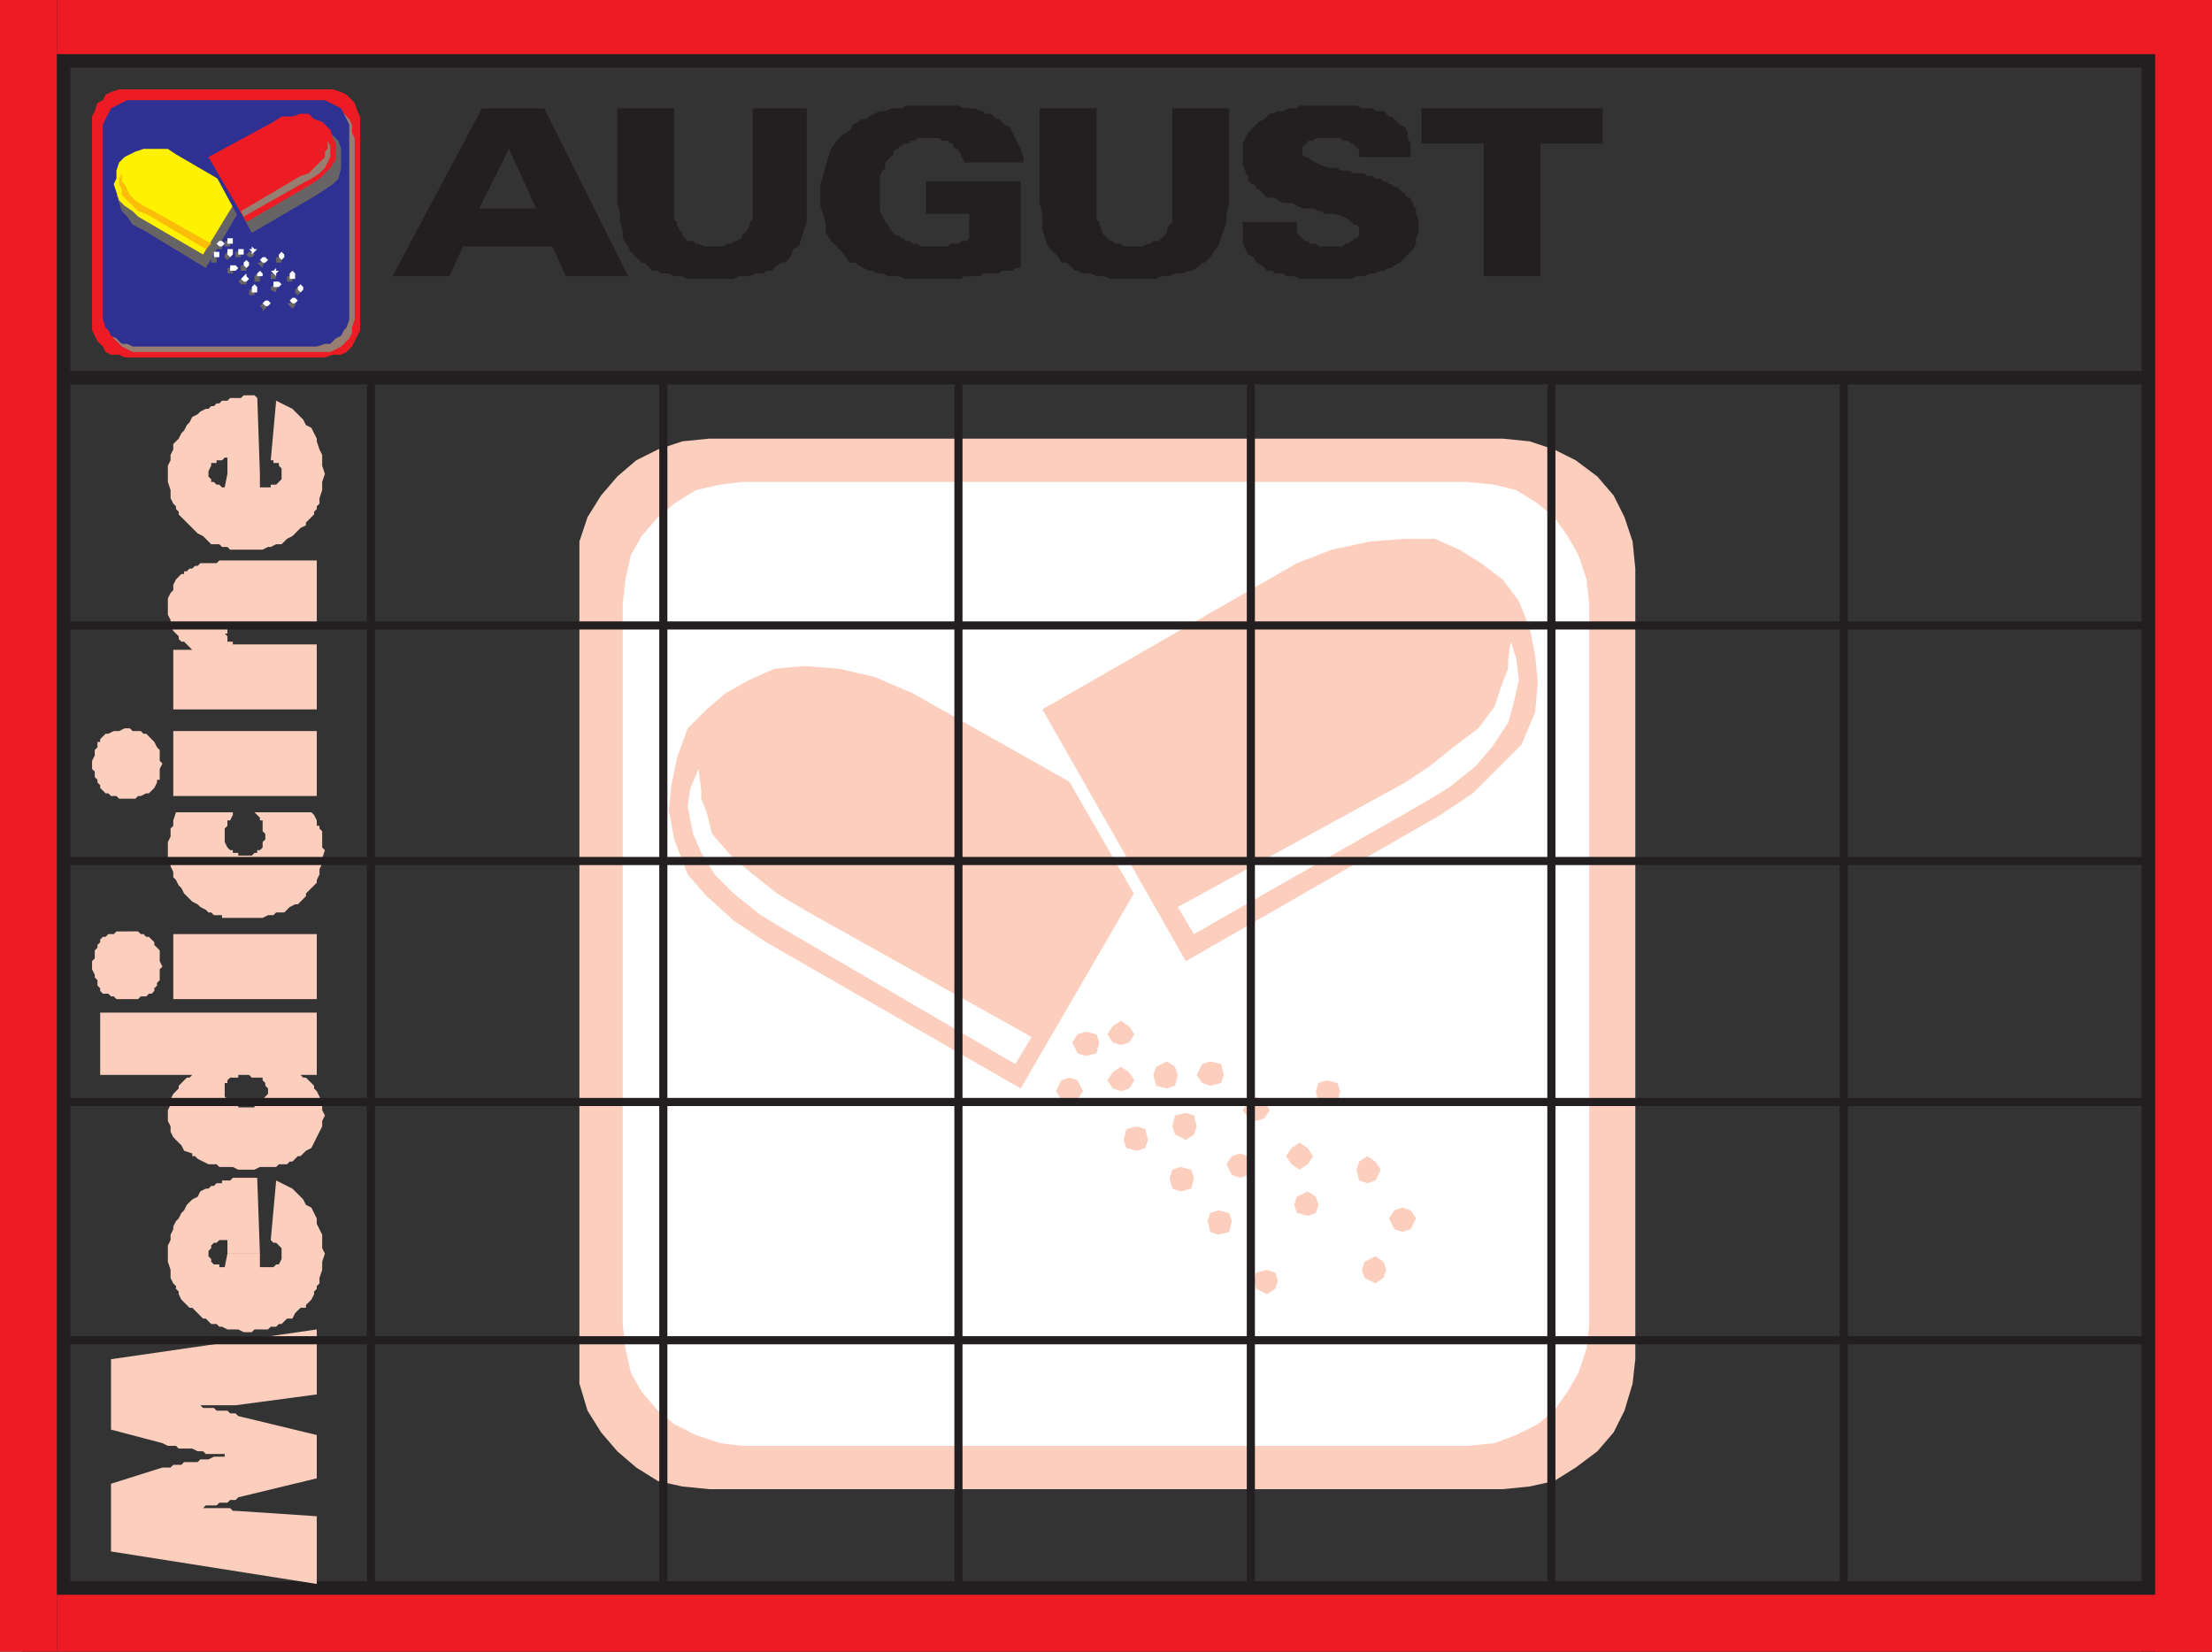
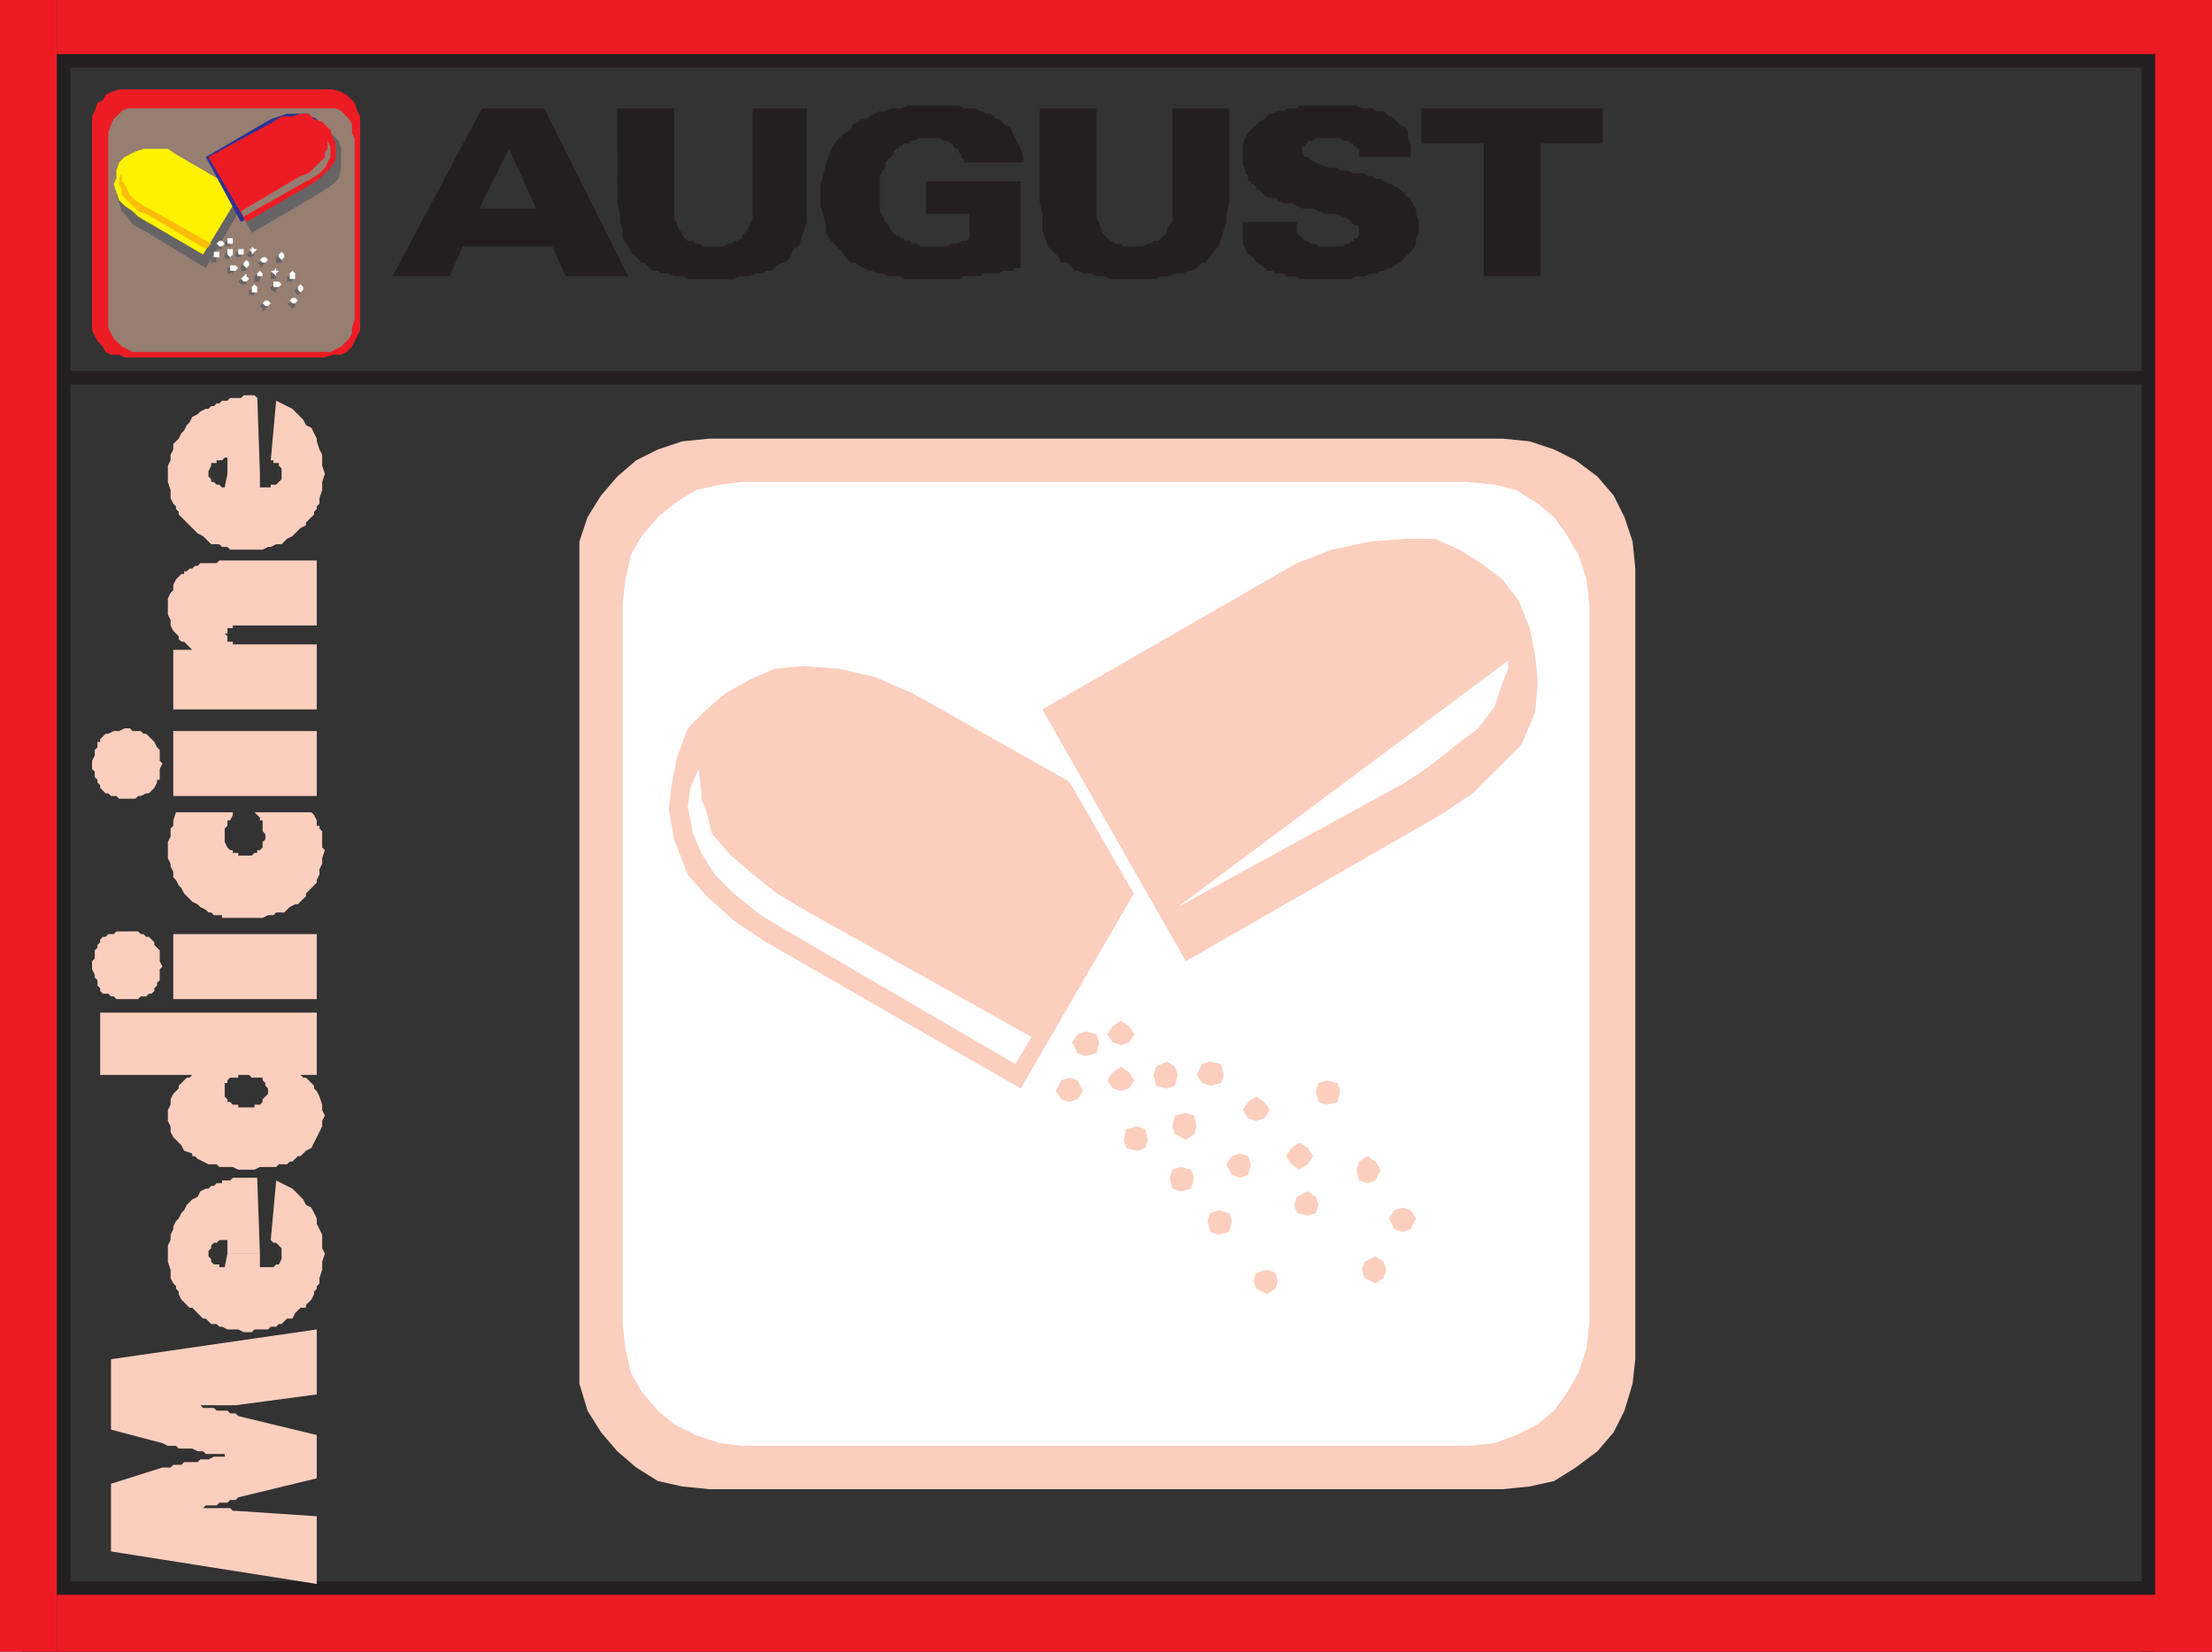
<svg xmlns="http://www.w3.org/2000/svg" width="612.75" height="457.5">
  <rect width="100%" height="100%" fill="#333333" stroke="none" />
  <path fill="#231f20" fill-rule="evenodd" d="M0 0h612.75v18.75H0V0" />
  <path fill="#231f20" fill-rule="evenodd" d="M593.25 0h19.5v457.5h-19.5V0M0 0h19.5v453H0V0" />
  <path fill="#231f20" fill-rule="evenodd" d="M15.75 102.75H597v3.75H15.75v-3.75M6 438h606.75v19.5H6V438" />
  <path fill="#ed1c24" fill-rule="evenodd" d="M597 0h15.75v457.5H597V0M0 0h15.75v457.5H0V0" />
  <path fill="#ed1c24" fill-rule="evenodd" d="M15.75 0h597v15h-597V0m0 441.75h597v15.75h-597v-15.75" />
  <path fill="#fccebe" fill-rule="evenodd" d="M87.75 196.5H48V180h5.25L51 177.75h-.75l-.75-.75v-.75l-1.5-1.5-.75-1.5v-1.5l-.75-1.5v-4.5l.75-1.5.75-.75V162l.75-1.5 1.5-1.5H51v-.75h.75l.75-.75h.75l.75-.75h.75l.75-.75H60l.75-.75h27v18H64.5v.75H63v1.5h-.75l.75.75v1.5h1.5v.75h23.25v18m0 24H48v-18h39.75v18m-52.5-18.75H36l.75.75H39l.75.75h.75l2.25 2.25.75 1.5.75.75v3l.75.75-.75 1.5v3h-.75v.75l-.75 1.5-1.5 1.5h-.75l-1.5.75h-.75l-.75.75H33l-.75-.75h-1.5l-.75-.75h-.75l-1.5-1.5v-.75l-.75-.75V216l-.75-.75v-1.5l-.75-.75v-2.25l.75-1.5v-1.5L27 207v-1.5h.75v-.75l1.5-1.5H30l1.5-.75H33l1.5-.75h.75M64.5 225v.75l-.75 1.5H63v1.5l-.75.75v3.75l.75 1.5.75.75h.75v.75H66v.75h3.75l.75-.75h.75v-.75H72l.75-.75v-1.5l.75-.75V231l-.75-.75v-3H72v-.75l-1.5-1.5h15.75l.75.75.75 1.5v1.5h.75v.75l.75.75v4.5l.75.75-.75 2.25v1.5l-.75 1.5v1.5l-.75 1.5v.75l-3 3v.75l-2.25 2.25h-.75l-1.5.75-1.5 1.5H76.5l-.75.75h-1.5l-1.5.75H61.5v-.75h-2.25l-.75-.75h-.75L57 252l-1.5-.75-.75-.75-1.5-.75L51 247.5l-.75-1.5-.75-.75-.75-1.5L48 243v-1.5l-.75-1.5v-.75l-.75-1.5v-4.5l.75-1.5v-2.25l.75-.75v-1.5l.75-2.25H64.5m23.25 51.75H48v-18h39.75v18m-19.5 3.75v17.25H66v.75h-2.25l-.75.75v.75h-.75v3.75l.75.75v.75h.75l.75.75H66v.75h4.5V306H72l.75-.75v-.75l1.5-1.5v-1.5l-.75-.75V300l-.75-.75v-.75h-3l-.75-.75h-.75V280.5h19.5v17.25h-6 1.5l.75.75h.75l2.25 2.25v.75l.75.75.75 1.5.75 2.25v1.5L90 309l-.75 1.5v1.5l-3 6-1.5.75-1.5 1.5h-.75l-1.5 1.5h-.75l-.75.75h-2.25l-.75.75H72l-1.5.75H66l-1.5-.75h-3.75l-.75-.75h-2.25l-3-1.5-.75-.75h-.75v-.75l-2.25-.75-.75-1.5L48 315l-.75-1.5V312l-.75-1.5v-3l.75-1.5v-1.5L48 303l1.5-1.5v-.75l2.25-2.25h.75l.75-.75h-25.5V280.5h40.5m-33-22.5h3l.75.75h.75l.75.75h.75l1.5 1.5v.75l1.5 1.5v3l.75 1.5-.75.75v3l-.75.75v.75l-.75.75v.75l-.75.75h-.75l-.75.75H39l-.75.75h-6l-.75-.75h-.75l-.75-.75h-1.5l-.75-.75v-.75L27 273v-1.5l-.75-.75V270l-.75-1.5v-2.25l.75-.75v-2.25l.75-.75v-.75l.75-.75v-.75l.75-.75h.75l.75-.75h1.5l.75-.75h3M72 347.25h-9v-3.75h-2.25l-.75.75h-.75l-.75.75v.75l-.75.75v1.5l.75.75v.75l.75.75h1.5v.75h1.5l.75-3.75h9V351h3.75l.75-.75h.75l.75-1.5v-3l-1.5-1.5h-.75l-.75-.75 1.5-16.5 4.5 2.25 3 3 .75 1.5 1.5.75 1.5 3v1.5l1.5 3v3.75l.75 1.5-.75 2.25v2.25L88.5 354v1.5l-.75.75v.75l-.75.75v.75l-.75 1.5-1.5 1.5v.75h-1.5l-1.5 1.5-.75 1.5h-1.5l-1.5 1.5h-.75l-.75.75H75l-.75.75H70.5l-.75.75H67.5l-1.5-.75h-3l-1.5-.75h-.75l-.75-.75h-1.5l-1.5-1.5h-.75l-3-3h-.75L50.25 360l-.75-1.5v-.75l-.75-.75v-.75l-.75-.75-.75-1.5v-2.25l-.75-2.25V345l.75-1.5V342l.75-1.5v-.75l.75-1.5.75-.75.75-1.5.75-.75.75-1.5 1.5-1.5 1.5-.75.75-1.5 1.5-.75h.75l.75-.75h.75l.75-.75h1.5V327h2.25l.75-.75h6.75l.75 21m15.75 39-22.5 3h-10.5.75l.75.75h3l.75.75h3l.75.75h1.5l.75.75 21.75 5.25v12L66 414.75l-.75.75h-1.5l-.75.75h-2.25L60 417h-3l-.75.75h-1.5 9l.75.75h.75l22.5 1.5v18.75l-57-9V411L45 406.5h2.25l.75-.75h2.25L51 405h3.75l.75-.75h2.25l1.5-.75h3v-.75H57l-.75-.75h-1.5l-1.5-.75H49.5l-.75-.75H46.5l-1.5-.75L30.75 396v-19.5l57-8.25v18M72 131.25h-9v-4.5h-.75l-.75.75H60v.75h-1.5v.75l-.75 1.5v1.5l.75.75v.75h.75l.75.75h.75l.75.75h.75l.75-3.75h9V135h3v-.75h1.5l1.5-1.5v-3l-.75-.75v-.75h-1.5v-.75H75l1.5-16.5 4.5 2.25 3 3 .75 1.5 1.5.75 1.5 3v.75l.75 2.25.75 1.5v3l.75 2.25-.75 2.25v2.25L88.5 138v1.5l-.75.75v.75l-.75.75v.75l-2.25 2.25v.75l-1.5.75L81 148.5l-1.5.75-1.5 1.5h-1.5l-1.5.75h-.75l-1.5.75h-9l-.75-.75h-1.5l-.75-.75H58.5l-2.25-2.25-1.5-.75-5.25-5.25v-.75l-.75-.75v-.75l-.75-.75-.75-1.5v-2.25l-.75-2.25V129l.75-1.5V126l.75-1.5V123l1.5-1.5.75-1.5.75-.75.75-1.5.75-.75.75-1.5 1.5-.75.75-.75 1.5-.75h.75l.75-.75h.75l.75-.75h.75l.75-.75H63l.75-.75h3l.75-.75h3l.75.75v-.75l.75 21.75M416.25 412.5l7.5-.75 6.75-1.5 6-3.75 6-4.5 4.5-5.25 3-6 2.25-7.5.75-6.75v-219l-.75-7.5-2.25-6.75-3-6-4.5-5.25-6-4.5-6-3-6.75-2.25-7.5-.75H196.5l-7.5.75-6.75 2.25-6 3L171 132l-4.5 5.25-3.75 6-2.25 6.75v233.25l2.25 7.5 3.75 6L171 402l5.25 4.5 6 3.75 6.75 1.5 7.5.75h219.75" />
  <path fill="#fff" fill-rule="evenodd" d="m406.5 400.5 7.5-.75 6-2.25 6-3 4.5-3.75 3.75-5.25 3-5.25 2.25-6.75.75-6.75v-199.5l-.75-6.75-2.25-6.75-3-5.25-3.75-5.25-4.5-3.75-6-3.75-6-1.5-7.5-.75h-201l-6 .75-6.75 1.5-6 3.75-4.5 3.75-4.5 5.25-3 5.25-1.5 6.75-.75 6.75v199.5l.75 6.75 1.5 6.75 3 5.25 4.5 5.25 4.5 3.75 6 3 6.75 2.25 6 .75h201" />
  <path fill="#fff" fill-rule="evenodd" d="M325.5 245.25 285.75 315l-70.5-41.25-9-5.25-13.5-13.5-3-9-1.5-8.25.75-7.5 1.5-7.5 3-7.5 4.5-6 6-4.5 6.75-3.75 6.75-2.25 8.25-.75 9 .75 10.5 2.25 10.5 3.75 69.75 40.5" />
  <path fill="#fccebe" fill-rule="evenodd" d="m323.25 231.75-40.5 69.75-70.5-40.5-9-6-7.5-6.75-5.25-6-3.75-9.75-1.5-8.25.75-6.75 1.5-7.5 3-8.25 5.25-5.25L201 192l6.75-3.75 6.75-3 8.25-.75 9.75.75 9.75 2.25 10.5 4.5 70.5 39.75" />
  <path fill="#fff" fill-rule="evenodd" d="m285.75 287.25-63-35.25-7.5-4.5-7.5-6-5.25-4.5-5.25-6-1.5-6-1.5-3.75V219l-.75-6-2.25 5.25-.75 5.25 1.5 7.5 2.25 5.25 3.75 6 5.25 5.25 7.5 6 7.5 4.5 63 36.75 4.5-7.5m-1.5-91.5 39.75 69L394.5 225l9-6 7.5-6.75 5.25-6.75 3.75-9 1.5-8.25-.75-7.5-1.5-7.5-3.75-7.5-4.5-6-5.25-4.5-6.75-3.75-6.75-3H384l-9.75.75-9.75 1.5-10.5 4.5-69.75 40.5" />
  <path fill="#fccebe" fill-rule="evenodd" d="m288.75 196.5 39.75 69.75 70.5-40.5 9-6 13.5-13.5 3.75-9L426 189l-.75-7.5-1.5-7.5-3-7.5-4.5-6-6-4.5-6-3.75-6.75-3h-8.25l-9.75.75-10.5 2.25-9.75 3.75-70.5 40.5" />
-   <path fill="#fff" fill-rule="evenodd" d="m326.25 251.25 63-34.5 6.75-4.5 7.5-6 6-4.5 4.5-6 2.25-6.75 1.5-3.75V183l.75-5.25 1.5 4.5.75 6-1.5 6.75-1.5 5.25-4.5 6.75-4.5 5.25-7.5 6-7.5 4.5-63 36-4.5-7.5" />
+   <path fill="#fff" fill-rule="evenodd" d="m326.25 251.25 63-34.5 6.75-4.5 7.5-6 6-4.5 4.5-6 2.25-6.75 1.5-3.75V183" />
  <path fill="#fccebe" fill-rule="evenodd" d="m327 330-2.25-.75-.75-3 .75-2.25 2.25-.75 3 .75.75 2.25-.75 3-3 .75m24 28.5-3-1.5-.75-2.25.75-2.25 3-.75 2.25.75.75 2.25-.75 2.25-2.25 1.5m-54.75-53.25-2.25-.75-1.5-2.25 1.5-3 2.25-.75 2.25.75 1.5 3-1.5 2.25-2.25.75m4.5-12.75-2.25-.75-1.5-3 1.5-2.25 2.25-.75 3 .75.75 2.25-.75 3-3 .75m34.5 8.25L333 300l-1.5-2.25 1.5-3 2.25-.75 3 .75.75 3-.75 2.25-3 .75m-6.75 15-3-1.5-.75-2.25.75-3 3-.75 2.25.75.75 3-.75 2.25-2.25 1.5m50.25 12-2.25-.75-.75-3 .75-2.25 2.25-1.5 2.25 1.5 1.5 2.25-1.5 3-2.25.75m-55.5-26.25-3-.75-.75-3 .75-2.25 3-1.5 2.25 1.5.75 2.25-.75 3-2.25.75m57.75 54-3-1.5-.75-2.25.75-2.25 3-1.5 2.25 1.5.75 2.25-.75 2.25-2.25 1.5m-70.5-53.25-2.25-.75-1.5-2.25 1.5-2.25 2.25-1.5 2.25 1.5 1.5 2.25-1.5 2.25-2.25.75m27 39.75-2.25-.75-.75-3 .75-2.25 2.25-.75 3 .75.75 2.25-.75 3-3 .75m51-.75-2.25-.75-1.5-3 1.5-2.25 2.25-.75 2.25.75 1.5 2.25-1.5 3-2.25.75m-45-15-2.25-.75-1.5-3 1.5-2.25 2.25-.75 2.25.75.75 2.25-.75 3-2.25.75m24-20.25-2.25-.75-.75-3 .75-2.25 2.25-.75 3 .75.75 2.25-.75 3-3 .75m-57-16.5-2.25-.75-1.5-2.25 1.5-2.25 2.25-1.5 2.25 1.5 1.5 2.25-1.5 2.25-2.25.75M360 324l-2.25-1.5-1.5-2.25 1.5-2.25 2.25-1.5 2.25 1.5 1.5 2.25-1.5 2.25L360 324m-45-5.25-3-.75-.75-2.25.75-3 3-.75 2.25.75.75 3-.75 2.25-2.25.75m47.25 18-3-.75-.75-2.25.75-2.25 3-1.5 2.25 1.5.75 2.25-.75 2.25-2.25.75M348 310.5l-2.25-.75-1.5-2.25 1.5-2.25 2.25-1.5 2.25 1.5 1.5 2.25-1.5 2.25-2.25.75" />
-   <path fill="none" stroke="#231f20" stroke-linecap="round" stroke-linejoin="round" stroke-miterlimit="10" stroke-width="2.25" d="M102.75 107.25V438m0-330.75V438m81-331.5V438m0-331.5V438m81.75-330.75V438m0-330.75V438m81-330.75V438m0-330.75V438m83.25-330.75V438m0-330.75V438m81-330.75V438m0-330.75V438M19.5 173.25h573.75m-573.75 0h573.75M19.5 238.5h573.75m-573.75 0h573.75M19.5 305.25h573.75m-573.75 0h573.75m-573.75 66h573.75m-573.75 0h573.75" />
  <path fill="#ed1c24" fill-rule="evenodd" d="m90 99 2.25-.75h2.25l1.5-.75 1.5-1.5 2.25-4.5V32.25l-.75-1.5-.75-2.25L96 26.25l-1.5-.75-2.25-.75H33l-2.25.75-1.5.75-.75 1.5-1.5.75-.75 2.25-.75 1.5V91.5l1.5 3 1.5 1.5.75 1.5 1.5.75H33l1.5.75H90" />
  <path fill="#967e71" fill-rule="evenodd" d="M89.25 97.5h2.25l3-1.5 2.25-2.25.75-1.5v-1.5l.75-2.25V38.25l-.75-1.5V34.5l-.75-1.5-2.25-2.25L93 30H35.25l-1.5.75L31.5 33l-.75 1.5-.75 2.25v54l1.5 3L33.75 96l3 1.5h52.5" />
-   <path fill="#2e3192" fill-rule="evenodd" d="m87.75 96 2.25-.75h1.5l1.5-1.5 1.5-.75.75-1.5.75-.75.75-2.25v-54L94.5 30 90 27.75H35.25L30.75 30l-2.25 4.5v54l.75 2.25.75.75.75 1.5 1.5.75 1.5 1.5h1.5l1.5.75h51" />
  <path fill="#676465" fill-rule="evenodd" d="m67.5 56.25-10.5 18-17.25-10.5-3-1.5-1.5-2.25-1.5-1.5-1.5-4.5.75-1.5v-2.25l.75-1.5 3-3 3-1.5h4.5l3 .75 2.25.75 18 10.5" />
  <path fill="#fff200" fill-rule="evenodd" d="M66.75 53.25 56.25 70.5l-18-10.5-1.5-1.5L34.5 57 33 55.5 31.5 51l.75-1.5v-2.25L33 45l1.5-1.5 3-1.5 2.25-.75h6.75l2.25 1.5 18 10.5" />
  <path fill="#fbbd09" fill-rule="evenodd" d="m58.5 67.5-17.25-9.75-1.5-.75-2.25-1.5L36 54l-1.5-3-.75-.75V48L33 49.5V51l.75 1.5V54l4.5 4.5 2.25.75L57 69l1.5-1.5" />
  <path fill="#2e3192" fill-rule="evenodd" d="m57 43.5 9.75 18 18-10.5 4.5-3 1.5-1.5.75-3v-6L90 36l-.75-1.5-1.5-1.5-3-1.5H79.5L75 33 57 43.5" />
  <path fill="#676465" fill-rule="evenodd" d="m60 46.5 9.75 18 18-10.5 4.5-3 1.5-1.5.75-3v-5.25L93.75 39l-1.5-1.5-1.5-.75-1.5-1.5-1.5-.75h-4.5l-3 .75-2.25 1.5-18 9.75" />
  <path fill="#ed1c24" fill-rule="evenodd" d="m57.75 43.5 10.5 18 18-10.5 2.25-1.5 3-3 1.5-2.25v-4.5l-.75-1.5L91.5 36l-2.25-2.25L87 33l-1.5-1.5h-2.25l-2.25.75h-3l-2.25 1.5-18 9.75" />
  <path fill="#967e71" fill-rule="evenodd" d="m66.75 58.5 16.5-9.75L85.5 48l4.5-4.5V42l.75-.75V39l.75 1.5v3l-1.5 3-1.5 1.5-2.25 1.5-1.5.75L67.5 60l-.75-1.5" />
  <path fill="#676465" fill-rule="evenodd" d="M67.5 78.75h-.75L66 78l.75-.75h1.5v1.5h-.75m5.25 7.5v-.75l-.75-.75.75-.75h.75l.75.75-1.5 1.5m-13.5-13.5h-.75v-1.5H60v1.5h-.75m1.5-3.75H60v-.75l.75-.75.75.75V69h-.75M69 71.25l-.75-.75.75-.75h.75l.75.75-.75.75H69M67.5 75h-.75v-1.5h1.5V75h-.75m12.75 3h-.75v-1.5H81V78h-.75M66 71.25h-.75v-1.5h1.5v1.5H66M81 85.5 79.5 84h.75l.75-.75.75.75v.75l-.75.75M63 72l-.75-.75v-.75l.75-.75.75.75v.75L63 72m6.75 9.75H69v-1.5h1.5v1.5h-.75m12.75 0-.75-.75v-.75l.75-.75.75.75V81l-.75.75M71.25 78h-.75v-1.5l.75-.75.75.75V78h-.75m6-5.25h-.75v-1.5H78v1.5h-.75M63 68.25h-.75v-1.5h1.5v1.5H63m12.75 9H75v-1.5h1.5v1.5h-.75m-12-1.5H63v-1.5h1.5v1.5h-.75M76.5 81l-1.5-.75v-.75l1.5-.75v.75h.75l-.75.75V81m-3.75-6.75-1.5-1.5H72l.75-.75v.75h.75l-.75.75v.75" />
  <path fill="#fff" fill-rule="evenodd" d="M68.25 78h-.75l-.75-.75 1.5-1.5v.75l.75.75-.75.75m5.25 6.75-.75-.75.75-.75h.75L75 84l-.75.75h-.75M60 71.25h-.75v-1.5h1.5v1.5H60m1.5-3h-.75L60 67.5l.75-.75h.75l.75.75-.75.75m8.25 2.25v-.75L69 69h.75v-.75l.75.75h.75l-1.5 1.5m-1.5 3.75-.75-.75v-.75l.75-.75.75.75v.75l-.75.75m12.75 3h-.75v-1.5L81 75l.75.75v1.5H81M66.75 70.5H66V69h1.5v1.5h-.75m15 13.5H81l-.75-.75.75-.75h.75l.75.75-.75.75m-18-12.75L63 70.5V69h1.5v1.5l-.75.75M70.5 81h-.75v-1.5l.75-.75.75.75V81h-.75m12.75 0-.75-.75v-.75l.75-.75.75.75v.75l-.75.75M72 76.5h-.75v-.75L72 75l.75.75v.75H72m6-4.5-.75-.75v-.75l.75-.75.75.75v.75L78 72m-14.25-4.5H63V66h1.5v1.5h-.75m12.75 9L75 75h.75l.75-.75V75h.75l-.75.75v.75m-12-1.5h-.75v-1.5h1.5l.75.75-.75.75h-.75m12 4.5h-.75V78h1.5l.75.75-.75.75h-.75m-3.75-6.75L72 72l.75-.75h.75l.75.75-.75.75h-.75" />
  <path fill="#231f20" fill-rule="evenodd" d="M411 76.5V39.75h-17.25V30H444v9.75h-17.25V76.5H411m-51.75-15v3l2.25 2.25h.75l.75.75h1.5l.75.75H372l.75-.75h.75l.75-.75h.75V66h.75l.75-.75V63l-.75-.75H375l-1.5-1.5L372 60l-2.25-.75h-3l-.75-.75h-.75l-1.5-.75h-3l-3-1.5h-2.25l-1.5-.75-.75-.75H351l-2.25-2.25H348v-.75l-.75-.75h-.75v-.75h-.75v-1.5L345 48v-.75l-.75-1.5v-6l1.5-3 3-3 1.5-.75 1.5-1.5h.75l1.5-.75h1.5L357 30h2.25l.75-.75h15.75l1.5.75h3l.75.75h2.25l1.5 1.5h.75l2.25 2.25 1.5.75.75 1.5v1.5l.75 1.5v3.75H376.5v-2.25h-.75v-.75H375v-.75h-.75l-.75-.75H372l-.75-.75h-6.75l-.75.75h-1.5v.75h-.75v.75h-.75v2.25l.75.75h.75l.75.75 3 1.5 2.25.75h2.25l.75.75h2.25l1.5.75h3l.75.75h1.5l.75.75h1.5l.75.75h.75l.75.75h.75l.75.75h.75l1.5 1.5h.75V54l.75.75h.75v.75l.75.75V57l.75.75v1.5l.75 1.5v3.75l-.75 1.5v1.5l-.75 1.5-3.75 3.75-1.5.75-.75.75h-.75l-1.5.75h-.75l-1.5.75h-1.5l-1.5.75h-2.25l-1.5.75H360l-1.5-.75h-2.25l-.75-.75h-2.25l-.75-.75H351l-1.5-1.5-1.5-.75-.75-1.5-1.5-.75-1.5-3v-6h15M288 30h15.75v30.75l.75.75v.75l.75 1.5v.75l2.25 2.25h.75l.75.75h1.5l.75.75h5.25l1.5-.75h.75l.75-.75h1.5l2.25-2.25v-.75l.75-1.5.75-.75V30h15.75v26.25l-.75 3v2.25l-2.25 6.75-.75.75-1.5 2.25-1.5 1.5H333l-1.5 1.5-1.5.75h-.75l-1.5.75h-2.25l-1.5.75h-2.25l-1.5.75H307.5l-1.5-.75h-2.25l-1.5-.75H300l-1.5-.75h-.75l-2.25-2.25H294l-.75-1.5-3-3-1.5-4.5v-4.5l-.75-3V30m-21 15v-.75l-.75-.75v-.75l-.75-.75v-.75h-.75l-.75-.75v-.75h-.75l-.75-.75H261l-.75-.75h-6l-.75.75H252v.75h-1.5l-.75.75H249v.75h-.75l-.75.75v.75L245.25 45v1.5l-.75.75-.75 1.5v9.75l1.5 3 .75.75.75 1.5 1.5 1.5h.75l.75.75h.75v.75h1.5l.75.75h1.5l.75.75h7.5l.75-.75h2.25l.75-.75h1.5l.75-.75v-6.75h-12v-9h26.25v24h-1.5l-.75.75h-3l-.75.75h-4.5l-.75.75H267l-.75.75H250.5l-1.5-.75h-3l-1.5-.75H243l-1.5-.75h-.75l-3-1.5-.75-.75h-1.5l-.75-.75-1.5-2.25-3-3-1.5-2.25v-2.25l-.75-3-.75-2.25v-6l.75-2.25.75-3 1.5-4.5 1.5-2.25 1.5-1.5 2.25-1.5.75-1.5 1.5-.75.75-.75h1.5l.75-.75 3-1.5h1.5l1.5-.75h3l1.5-.75h14.25l1.5.75h3l1.5.75h.75l.75.75h1.5L276 33h.75l1.5 1.5 1.5.75 3 6 .75 2.25V45H267m-96-15h15.75v30.75l.75.75v.75l.75 1.5.75.75v.75l1.5 1.5h1.5l.75.75h.75l1.5.75h5.25l1.5-.75h.75l.75-.75h.75l1.5-.75v-.75l1.5-1.5.75-1.5v-.75l.75-.75V30h15v31.5l-2.25 6.75-1.5.75-.75 2.25-1.5 1.5h-.75l-1.5.75-1.5 1.5h-1.5l-.75.75h-2.25l-1.5.75h-3l-1.5.75H190.5l-1.5-.75h-2.25l-1.5-.75H183l-.75-.75h-1.5l-2.25-2.25h-.75l-3-3-.75-1.5-1.5-2.25v-2.25l-.75-2.25v-2.25l-.75-3V30m-42.75 38.25 4.5-10.5h15.75l-7.5-16.5-8.25 16.5-4.5 10.5-3.75 8.25h-15.75L133.5 30h17.25L174 76.5h-17.25L153 68.25h-24.75" />
</svg>